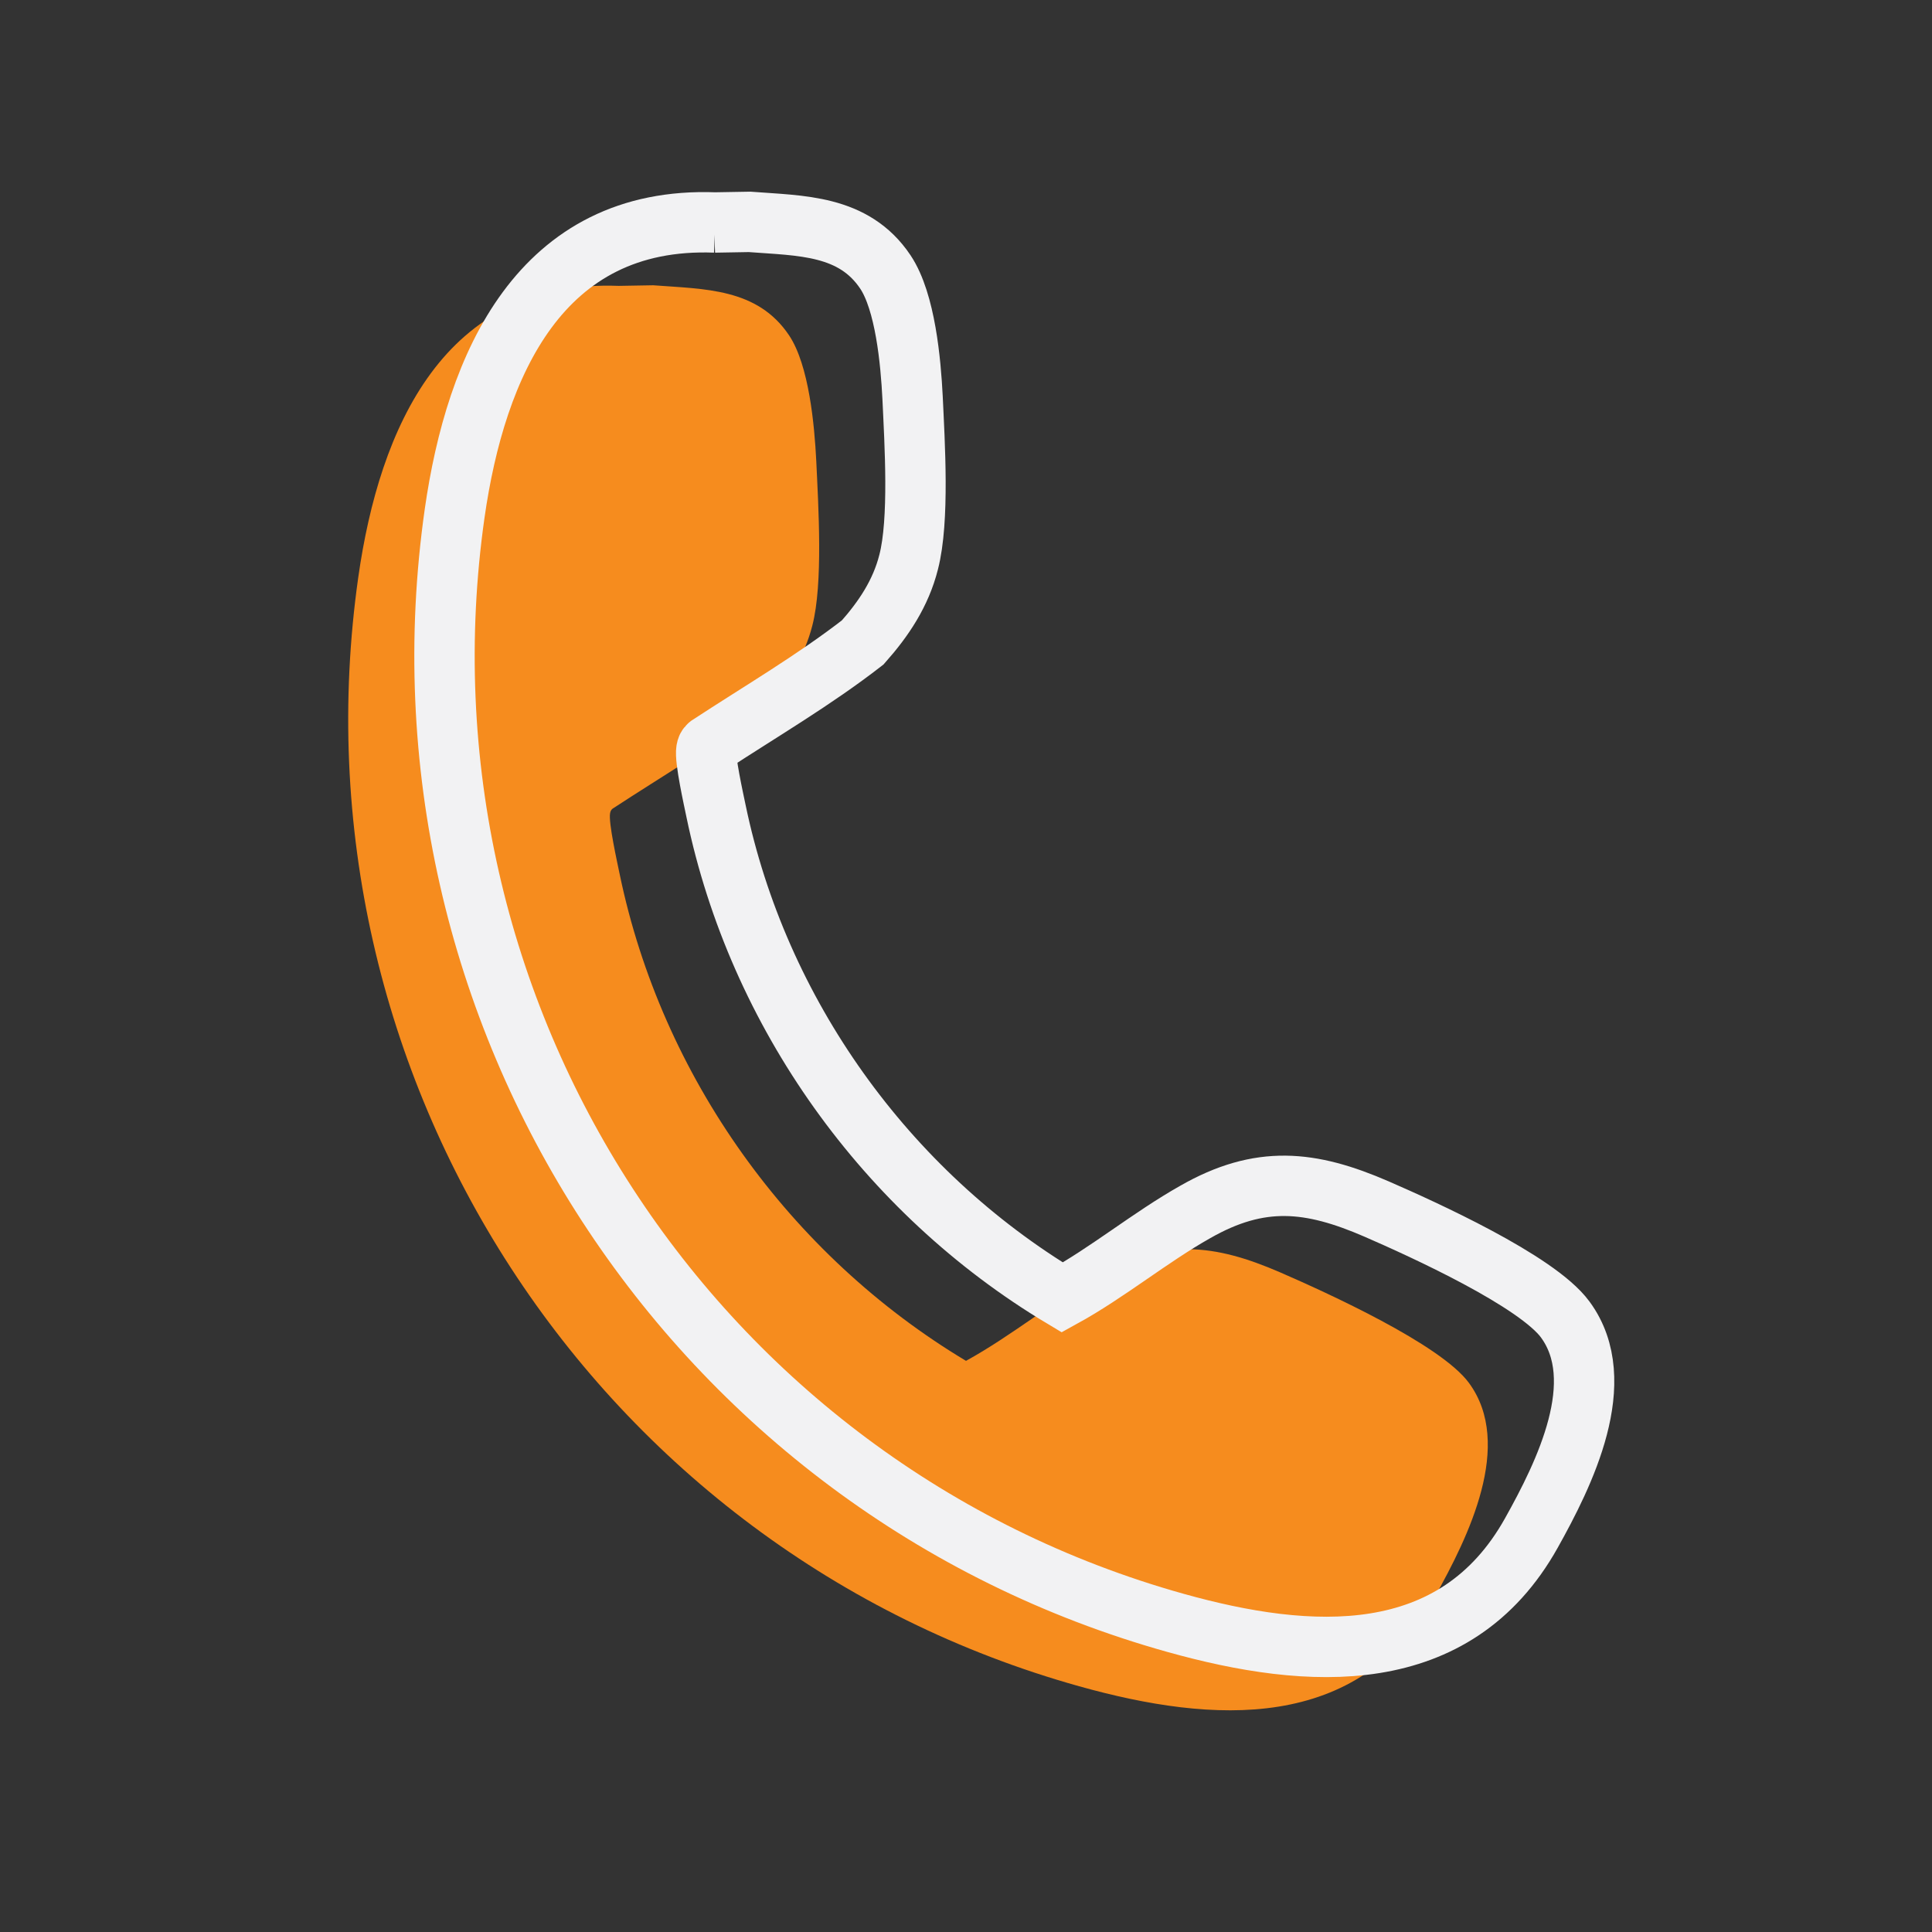
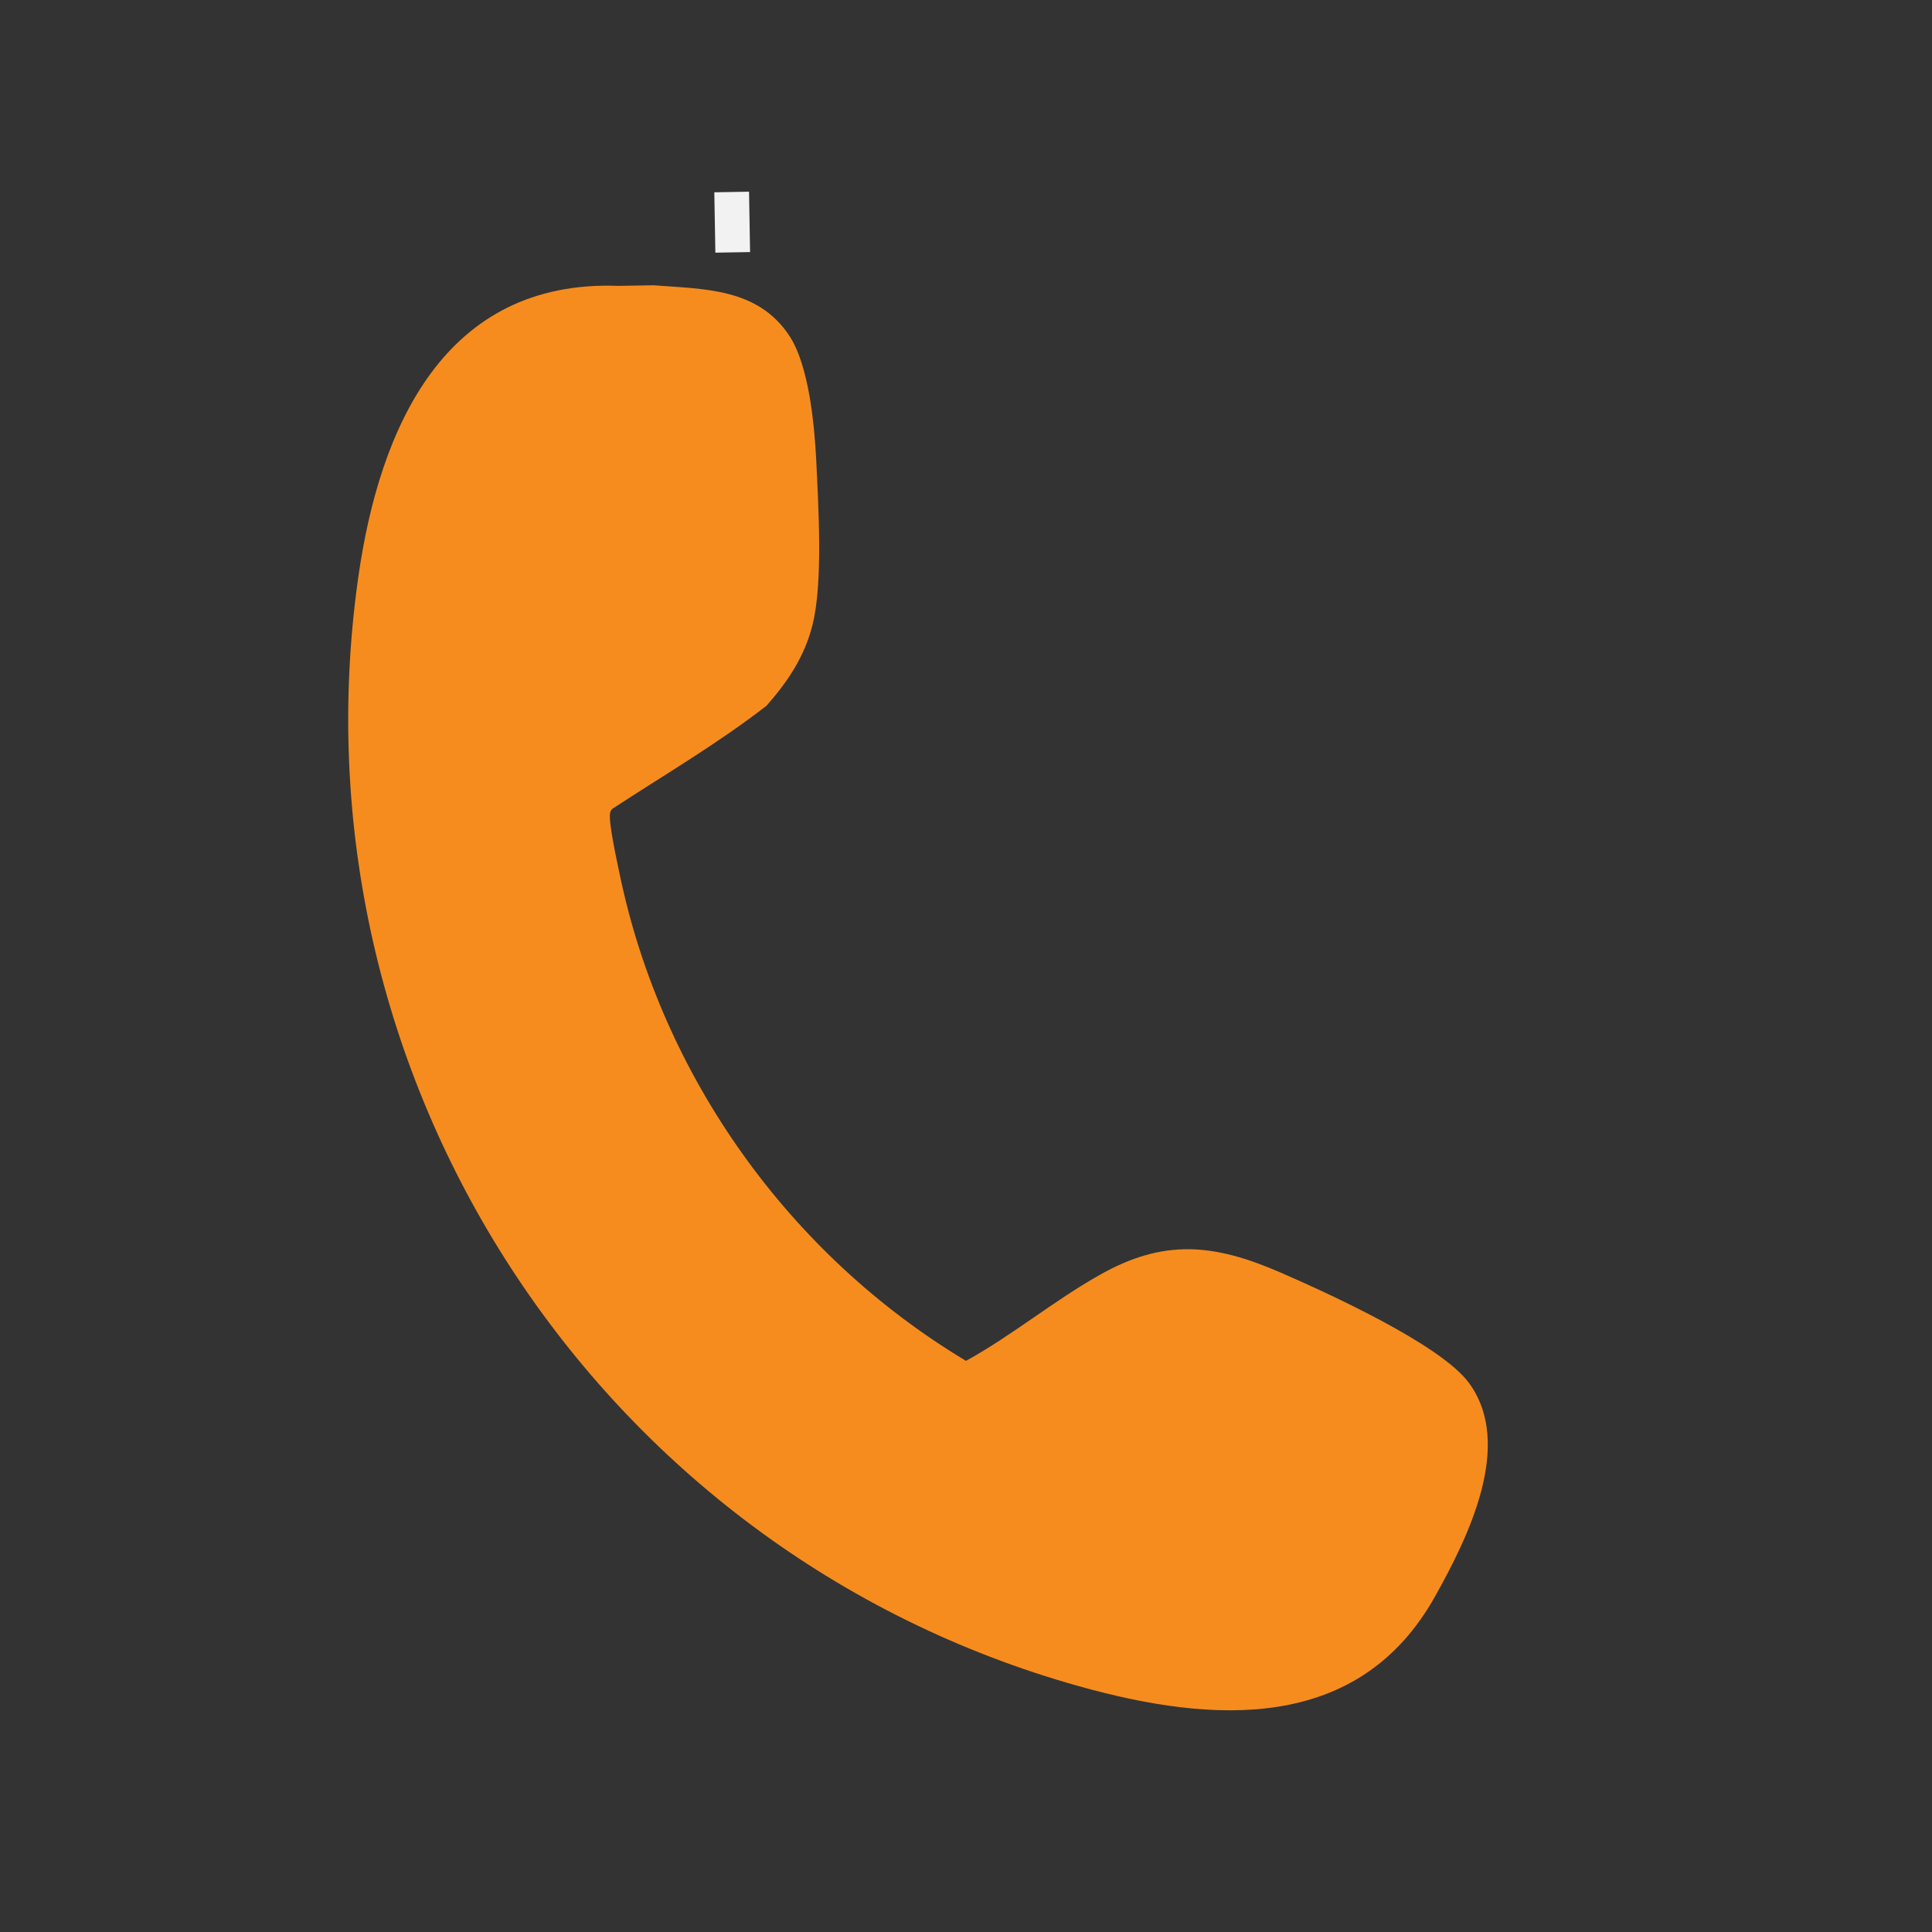
<svg xmlns="http://www.w3.org/2000/svg" id="Layer_2" data-name="Layer 2" viewBox="0 0 64 64">
  <rect x="0" y="0" width="64" height="64" fill="#333333" stroke="none" />
  <defs>
    <style>
      .cls-1, .cls-2 {
        fill: none;
      }

      .cls-3 {
        fill: #f68c1e;
      }

      .cls-2 {
        stroke: #f2f2f3;
        stroke-miterlimit: 10;
        stroke-width: 2px;
      }
    </style>
  </defs>
  <g id="ICONS">
    <g>
      <g>
        <path class="cls-3" d="M20.49,9.47l1.15-.02c1.7.13,3.45.09,4.5,1.66.66.99.84,2.97.9,4.16.07,1.51.23,4.06-.13,5.45-.26,1.03-.82,1.87-1.52,2.66-1.61,1.25-3.39,2.29-5.1,3.41-.05.04-.07.09-.08.15-.06.3.24,1.64.32,2.03,1.39,6.69,5.63,12.61,11.47,16.11,1.51-.83,2.91-1.99,4.4-2.83,2.15-1.23,3.82-1.05,6.01-.1,1.54.67,5.31,2.38,6.25,3.66,1.5,2.04-.03,5.12-1.12,7.07-2.53,4.53-7.36,4.22-11.79,2.98-16.01-4.48-26.23-20.22-23.88-36.75.7-4.91,2.83-9.86,8.63-9.64Z" />
-         <path class="cls-2" d="M23.68,7.37l1.15-.02c1.7.13,3.45.09,4.5,1.66.66.99.84,2.97.9,4.16.07,1.51.23,4.06-.13,5.45-.26,1.03-.82,1.87-1.52,2.66-1.61,1.25-3.39,2.29-5.1,3.41-.05.04-.07.09-.08.15-.06.3.24,1.64.32,2.03,1.39,6.69,5.63,12.61,11.47,16.11,1.51-.83,2.91-1.99,4.4-2.83,2.15-1.23,3.82-1.05,6.01-.1,1.54.67,5.31,2.38,6.25,3.66,1.5,2.04-.03,5.12-1.12,7.07-2.53,4.53-7.36,4.22-11.79,2.98-16.01-4.48-26.23-20.22-23.88-36.75.7-4.91,2.83-9.86,8.63-9.64Z" />
+         <path class="cls-2" d="M23.68,7.37l1.15-.02Z" />
      </g>
-       <rect class="cls-1" width="64" height="64" />
    </g>
  </g>
</svg>